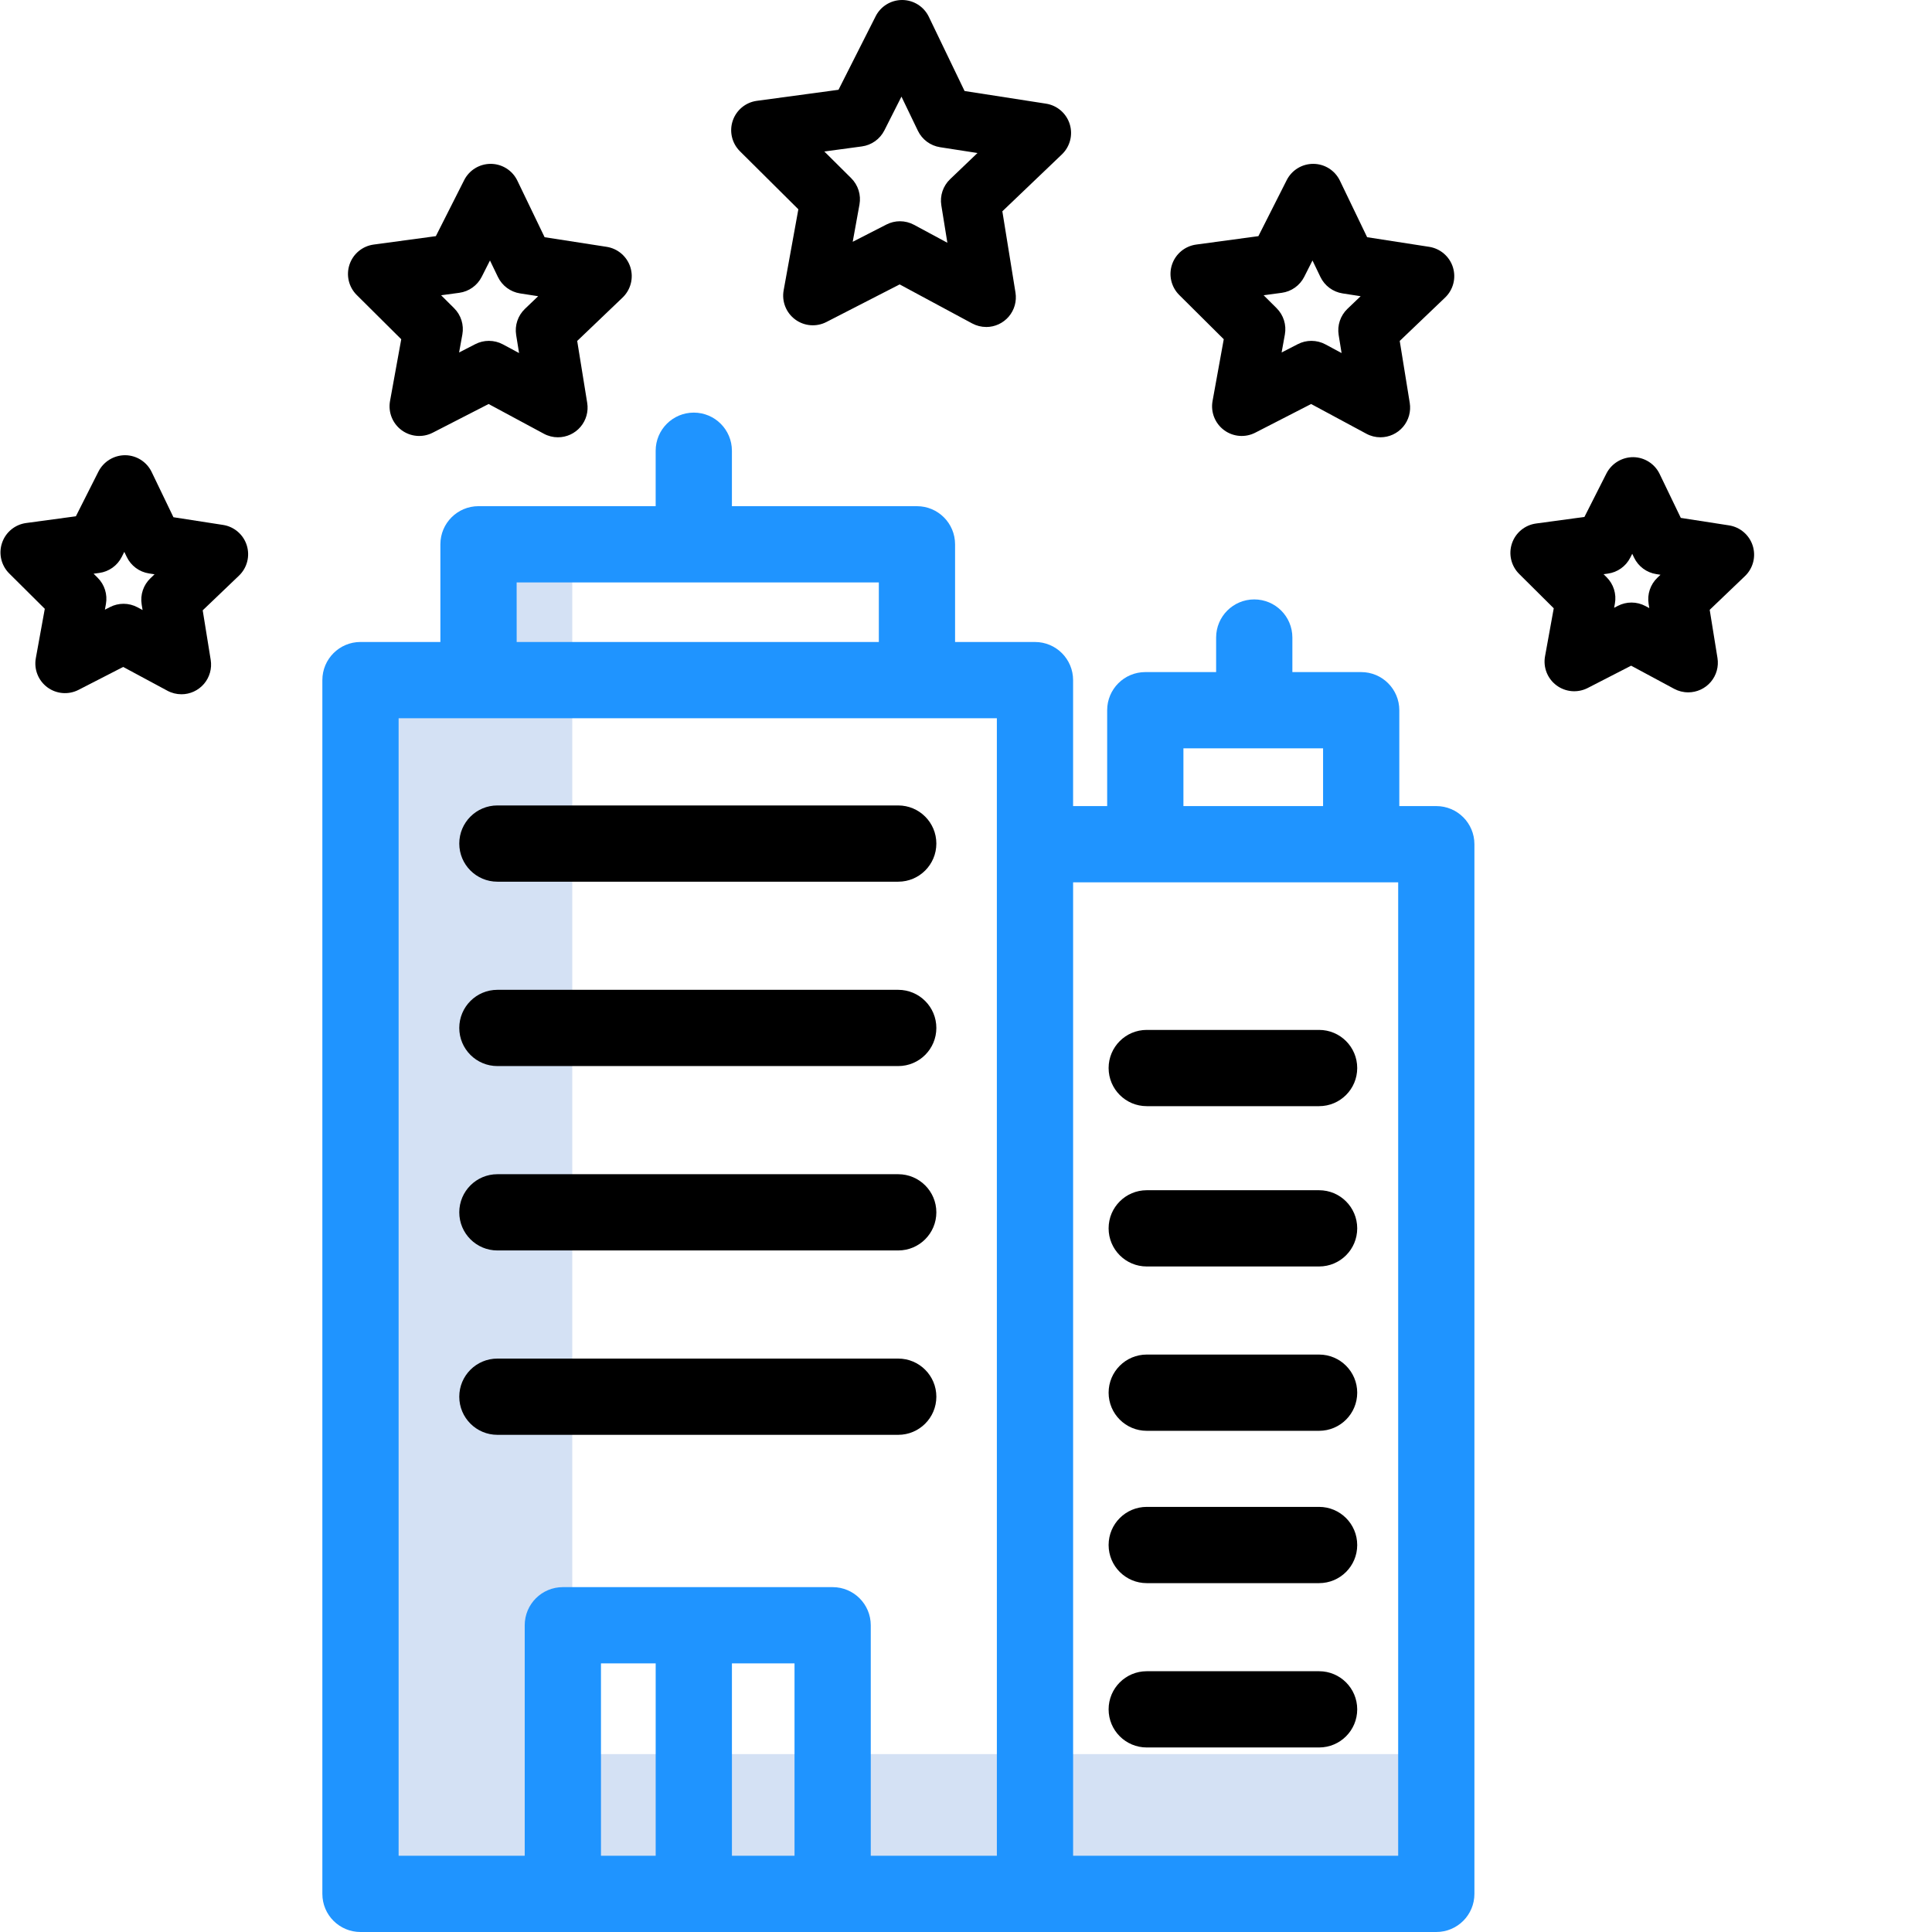
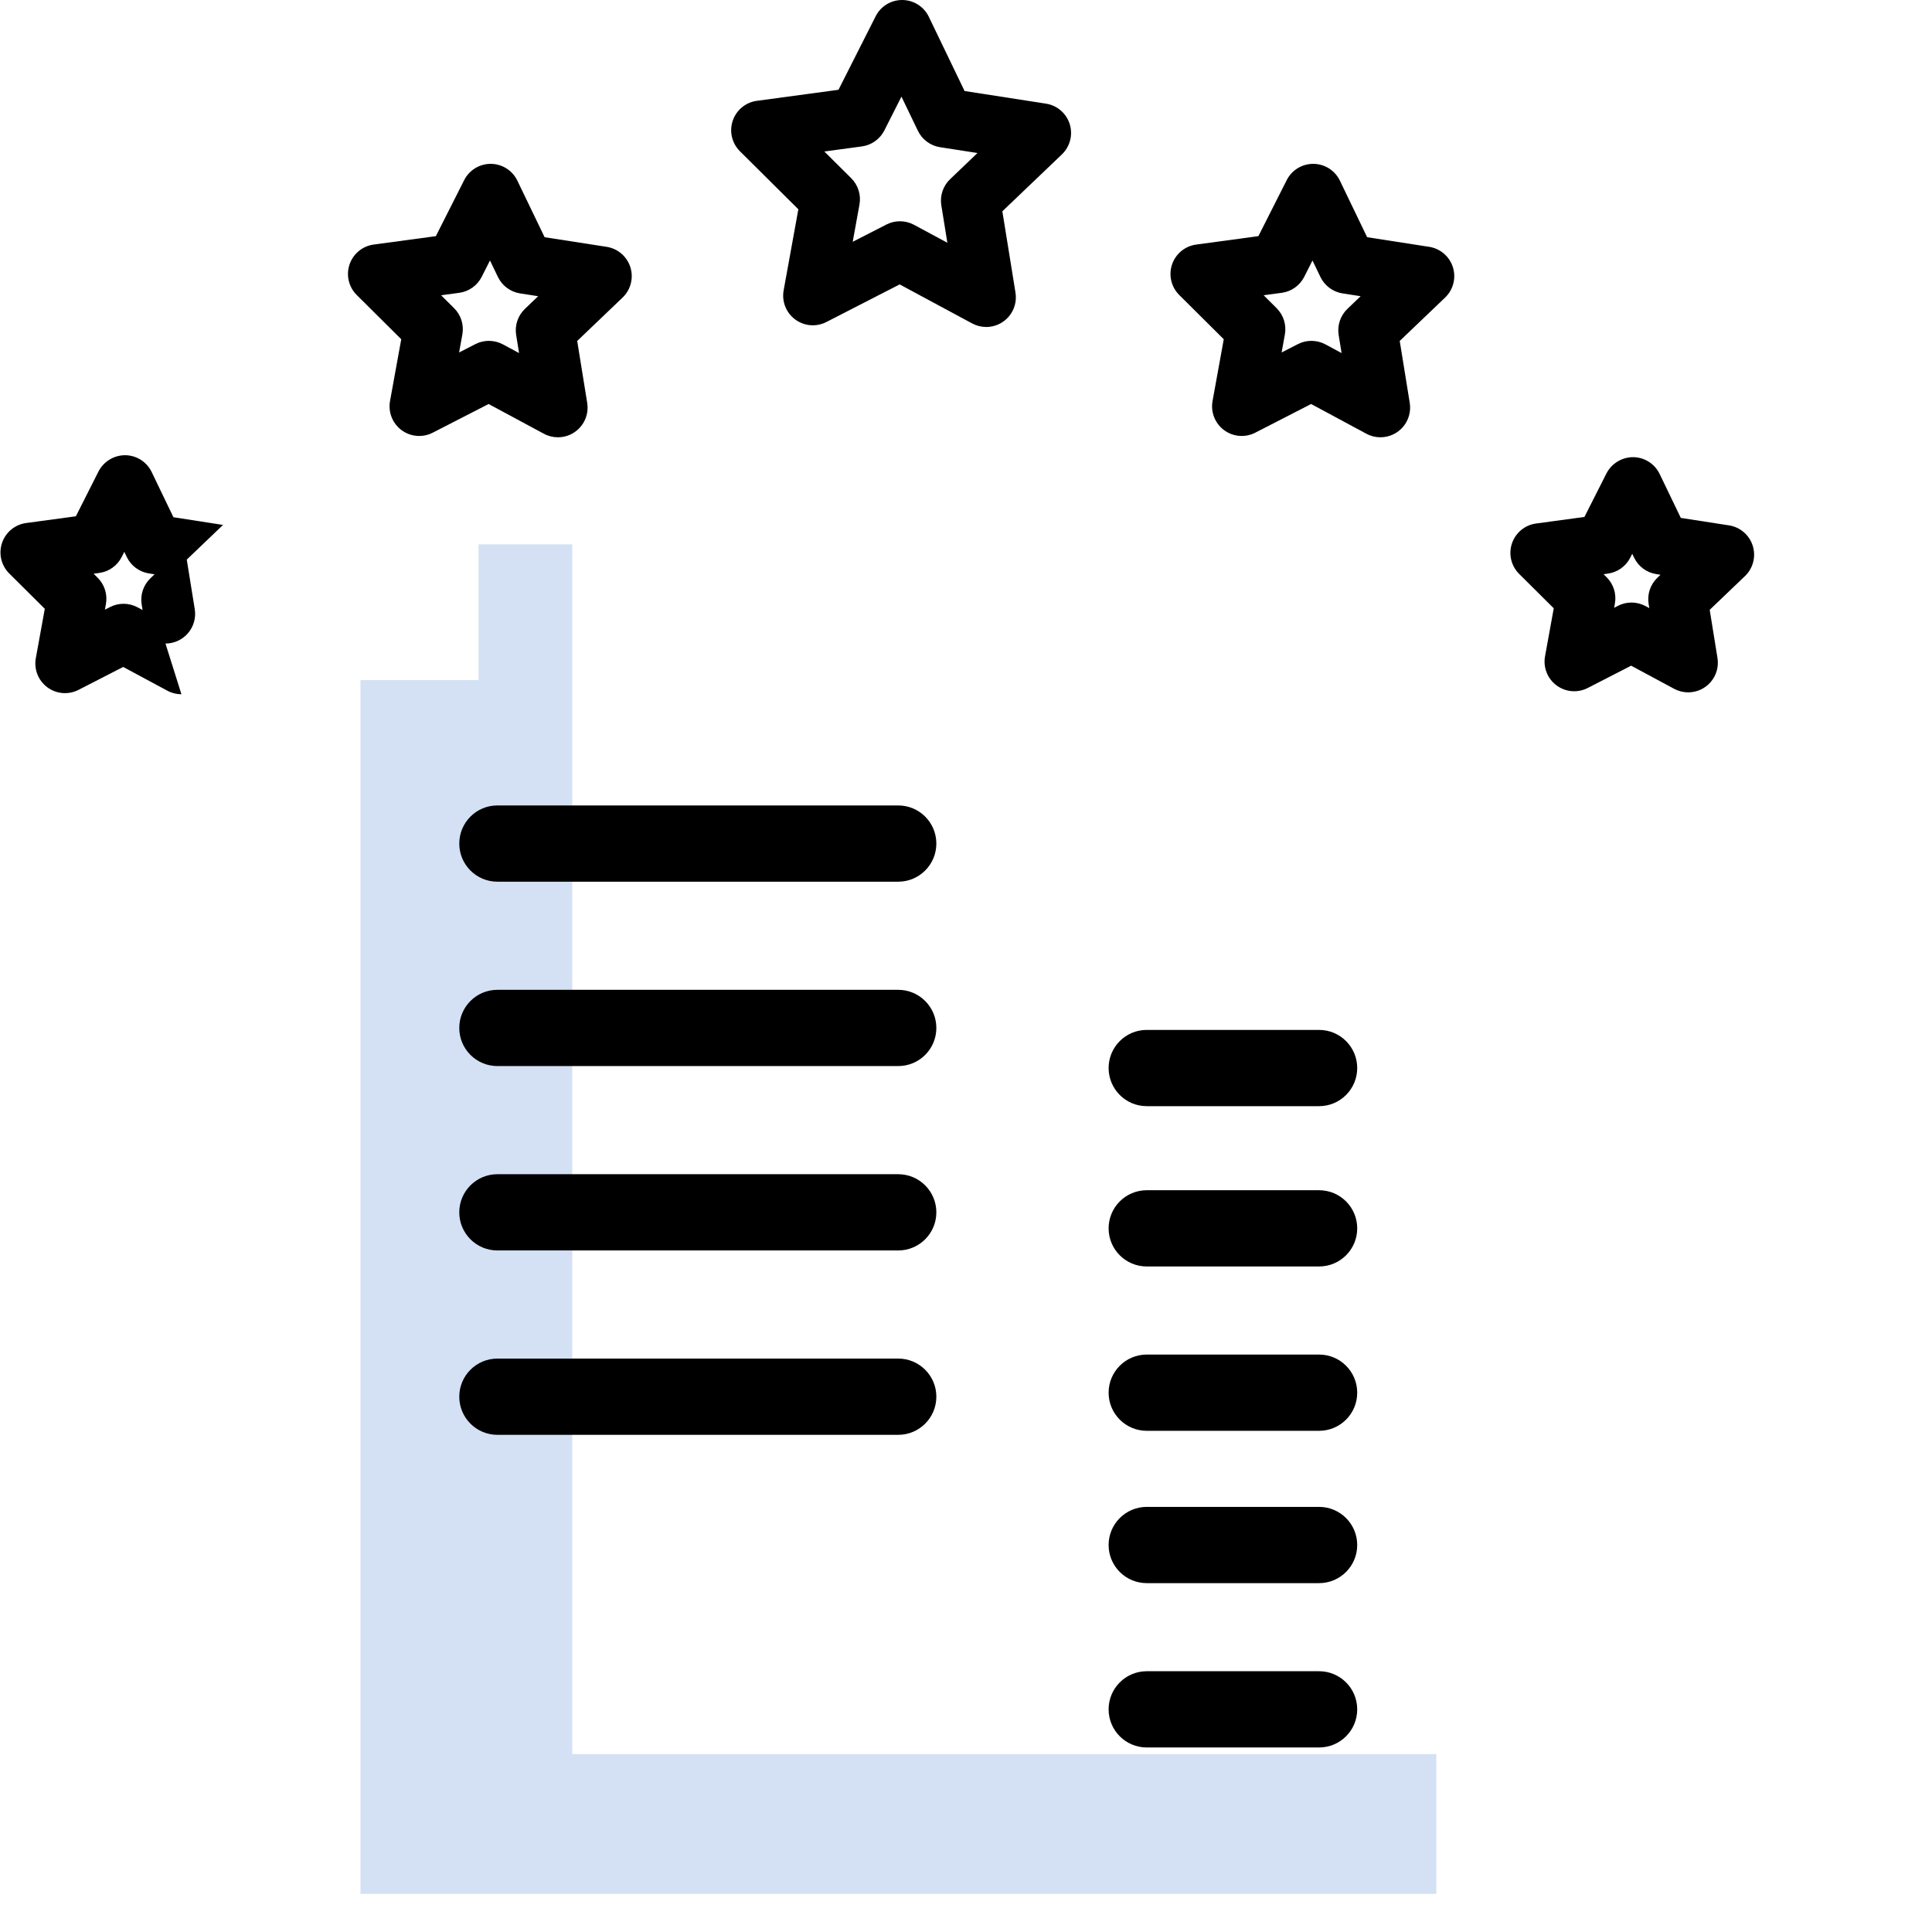
<svg xmlns="http://www.w3.org/2000/svg" version="1.1" width="512" height="512" x="0" y="0" viewBox="0 0 456 456.111" style="enable-background:new 0 0 512 512" xml:space="preserve" class="">
  <g>
    <path d="m294.285 414.109h-159.238v-285.609h-22.133v32.062h-27.867v286.547h253.984v-33zm0 0" fill="#d4e1f4" data-original="#d4e1f4" />
    <g fill="#1ae5be">
      <path d="m212 251.68h-94.629c-4.969 0-9-4.027-9-9 0-4.969 4.031-9 9-9h94.629c4.969 0 9 4.031 9 9 0 4.973-4.031 9-9 9zm0 0" fill="#000000" data-original="#1ae5be" class="" />
      <path d="m212 295.211h-94.629c-4.969 0-9-4.031-9-9s4.031-9 9-9h94.629c4.969 0 9 4.031 9 9s-4.031 9-9 9zm0 0" fill="#000000" data-original="#1ae5be" class="" />
      <path d="m212 338.738h-94.629c-4.969 0-9-4.031-9-9 0-4.973 4.031-9 9-9h94.629c4.969 0 9 4.027 9 9 0 4.969-4.031 9-9 9zm0 0" fill="#000000" data-original="#1ae5be" class="" />
      <path d="m212 208.152h-94.629c-4.969 0-9-4.031-9-9 0-4.973 4.031-9 9-9h94.629c4.969 0 9 4.027 9 9 0 4.969-4.031 9-9 9zm0 0" fill="#000000" data-original="#1ae5be" class="" />
      <path d="m311.359 337.789h-40.691c-4.969 0-9-4.027-9-9 0-4.969 4.031-9 9-9h40.691c4.969 0 9 4.031 9 9 0 4.973-4.031 9-9 9zm0 0" fill="#000000" data-original="#1ae5be" class="" />
      <path d="m311.359 373.75h-40.691c-4.969 0-9-4.031-9-9s4.031-9 9-9h40.691c4.969 0 9 4.031 9 9s-4.031 9-9 9zm0 0" fill="#000000" data-original="#1ae5be" class="" />
      <path d="m311.359 412.547h-40.691c-4.969 0-9-4.027-9-9 0-4.969 4.031-9 9-9h40.691c4.969 0 9 4.031 9 9 0 4.973-4.031 9-9 9zm0 0" fill="#000000" data-original="#1ae5be" class="" />
      <path d="m311.359 298.992h-40.691c-4.969 0-9-4.027-9-9 0-4.969 4.031-9 9-9h40.691c4.969 0 9 4.031 9 9 0 4.973-4.031 9-9 9zm0 0" fill="#000000" data-original="#1ae5be" class="" />
      <path d="m232.773 77.195c-1.16 0-2.297-.289-3.316-.836l-17.125-9.215-17.301 8.883c-2.371 1.215-5.227.977-7.363-.609-2.141-1.586-3.191-4.25-2.719-6.871l3.473-19.137-13.797-13.707c-1.887-1.879-2.547-4.664-1.699-7.191.852-2.527 3.059-4.352 5.699-4.707l19.273-2.609 8.773-17.355c1.191-2.355 3.605-3.84 6.246-3.84h.07c2.664.027 5.082 1.562 6.238 3.965l8.438 17.52 19.215 2.984c2.633.406 4.805 2.273 5.605 4.816.797 2.543.086 5.316-1.84 7.16l-14.062 13.438 3.102 19.199c.324 2.023-.254 4.09-1.582 5.652-1.332 1.562-3.277 2.465-5.332 2.465zm-20.367-24.961c1.16 0 2.297.289 3.316.836l7.879 4.242-1.426-8.832c-.371-2.273.406-4.582 2.07-6.176l6.465-6.18-8.836-1.371c-2.277-.355-4.234-1.805-5.234-3.883l-3.879-8.059-4.035 7.98c-1.043 2.055-3.027 3.469-5.309 3.777l-8.863 1.199 6.344 6.301c1.633 1.621 2.363 3.945 1.953 6.215l-1.598 8.801 7.957-4.074c.988-.508 2.082-.773 3.195-.777zm0 0" fill="#000000" data-original="#1ae5be" class="" />
      <path d="m325.844 103.238c-1.156 0-2.297-.285-3.316-.836l-13.051-7.023-13.188 6.77c-2.367 1.219-5.227.984-7.363-.602-2.141-1.59-3.195-4.254-2.719-6.875l2.645-14.582-10.512-10.449c-1.887-1.879-2.547-4.668-1.699-7.195.852-2.523 3.059-4.348 5.699-4.707l14.688-1.988 6.688-13.227c1.191-2.355 3.605-3.84 6.246-3.84h.07c2.664.023 5.082 1.562 6.238 3.961l6.43 13.355 14.648 2.273c2.629.41 4.805 2.277 5.602 4.816.797 2.543.086 5.316-1.84 7.16l-10.715 10.242 2.367 14.629c.324 2.027-.254 4.094-1.582 5.656-1.332 1.562-3.277 2.461-5.332 2.461zm-16.293-22.766c1.156 0 2.297.285 3.316.836l3.801 2.043-.688-4.262c-.367-2.273.406-4.582 2.07-6.176l3.121-2.984-4.266-.66c-2.277-.355-4.234-1.805-5.234-3.883l-1.871-3.891-1.949 3.855c-1.039 2.055-3.023 3.469-5.305 3.777l-4.281.578 3.062 3.047c1.633 1.621 2.363 3.945 1.953 6.215l-.77 4.246 3.84-1.973c.988-.508 2.086-.773 3.199-.77zm0 0" fill="#000000" data-original="#1ae5be" class="" />
      <path d="m131.664 103.238c-1.16 0-2.297-.285-3.316-.836l-13.051-7.023-13.188 6.77c-2.371 1.219-5.227.984-7.367-.602-2.141-1.59-3.195-4.254-2.719-6.875l2.648-14.582-10.512-10.449c-1.891-1.879-2.547-4.668-1.699-7.191.848-2.527 3.055-4.352 5.695-4.711l14.688-1.988 6.684-13.227c1.191-2.355 3.609-3.84 6.25-3.84h.066c2.664.023 5.082 1.562 6.238 3.961l6.434 13.355 14.645 2.273c2.633.41 4.805 2.277 5.605 4.816.797 2.543.082 5.316-1.84 7.16l-10.715 10.242 2.363 14.629c.328 2.027-.25 4.094-1.582 5.656-1.328 1.562-3.277 2.461-5.328 2.461zm-16.293-22.766c1.16 0 2.297.285 3.316.836l3.801 2.043-.688-4.262c-.367-2.273.406-4.582 2.074-6.176l3.121-2.984-4.27-.66c-2.273-.355-4.23-1.805-5.23-3.883l-1.875-3.891-1.949 3.855c-1.039 2.055-3.023 3.469-5.305 3.777l-4.281.578 3.062 3.047c1.637 1.621 2.367 3.945 1.953 6.215l-.77 4.246 3.84-1.973c.992-.508 2.086-.773 3.199-.77zm0 0" fill="#000000" data-original="#1ae5be" class="" />
      <path d="m398.488 163.449c-1.156.004-2.297-.285-3.316-.836l-10.145-5.457-10.242 5.262c-2.371 1.219-5.227.984-7.367-.605-2.141-1.586-3.195-4.25-2.719-6.871l2.059-11.332-8.172-8.121c-1.887-1.879-2.547-4.664-1.699-7.191.852-2.527 3.059-4.352 5.699-4.707l11.414-1.547 5.199-10.277c1.219-2.359 3.656-3.844 6.316-3.84 2.664.027 5.082 1.562 6.238 3.961l5 10.379 11.383 1.766c2.629.41 4.805 2.277 5.602 4.82.797 2.539.086 5.316-1.84 7.156l-8.324 7.961 1.836 11.367c.328 2.027-.25 4.094-1.582 5.656-1.328 1.562-3.277 2.461-5.328 2.461zm-13.383-21.199c1.16 0 2.297.289 3.32.836l.891.48-.16-1c-.367-2.273.406-4.582 2.07-6.176l.734-.699-1-.156c-2.277-.352-4.234-1.805-5.234-3.879l-.438-.914-.461.902c-1.039 2.055-3.023 3.469-5.305 3.777l-1 .137.719.715c1.633 1.625 2.363 3.949 1.953 6.215l-.184 1 .902-.465c.988-.508 2.082-.773 3.191-.773zm0 0" fill="#000000" data-original="#1ae5be" class="" />
-       <path d="m42.777 163.902c-1.156 0-2.297-.285-3.316-.836l-10.434-5.613-10.539 5.41c-2.371 1.219-5.227.984-7.367-.602-2.141-1.59-3.195-4.254-2.719-6.875l2.117-11.656-8.402-8.352c-1.887-1.883-2.547-4.668-1.695-7.195.848-2.527 3.055-4.352 5.695-4.707l11.742-1.59 5.336-10.574c1.215-2.367 3.656-3.852 6.316-3.844 2.664.027 5.082 1.562 6.238 3.965l5.141 10.676 11.707 1.816c2.633.406 4.805 2.273 5.605 4.816.797 2.543.086 5.316-1.84 7.16l-8.562 8.188 1.887 11.699c.328 2.023-.25 4.09-1.578 5.652-1.332 1.562-3.281 2.465-5.332 2.465zm-13.672-21.359c1.156 0 2.297.289 3.316.836l1.184.637-.215-1.324c-.367-2.277.406-4.586 2.074-6.18l.969-.93-1.324-.207c-2.277-.352-4.234-1.805-5.234-3.879l-.586-1.211-.605 1.199c-1.039 2.055-3.023 3.469-5.305 3.777l-1.336.18.953.949c1.637 1.625 2.367 3.953 1.953 6.219l-.238 1.324 1.199-.613c.988-.508 2.082-.773 3.195-.777zm0 0" fill="#000000" data-original="#1ae5be" class="" />
+       <path d="m42.777 163.902c-1.156 0-2.297-.285-3.316-.836l-10.434-5.613-10.539 5.41c-2.371 1.219-5.227.984-7.367-.602-2.141-1.59-3.195-4.254-2.719-6.875l2.117-11.656-8.402-8.352c-1.887-1.883-2.547-4.668-1.695-7.195.848-2.527 3.055-4.352 5.695-4.707l11.742-1.59 5.336-10.574c1.215-2.367 3.656-3.852 6.316-3.844 2.664.027 5.082 1.562 6.238 3.965l5.141 10.676 11.707 1.816l-8.562 8.188 1.887 11.699c.328 2.023-.25 4.09-1.578 5.652-1.332 1.562-3.281 2.465-5.332 2.465zm-13.672-21.359c1.156 0 2.297.289 3.316.836l1.184.637-.215-1.324c-.367-2.277.406-4.586 2.074-6.18l.969-.93-1.324-.207c-2.277-.352-4.234-1.805-5.234-3.879l-.586-1.211-.605 1.199c-1.039 2.055-3.023 3.469-5.305 3.777l-1.336.18.953.949c1.637 1.625 2.367 3.953 1.953 6.219l-.238 1.324 1.199-.613c.988-.508 2.082-.773 3.195-.777zm0 0" fill="#000000" data-original="#1ae5be" class="" />
      <path d="m311.359 261.145h-40.691c-4.969 0-9-4.031-9-9 0-4.973 4.031-9 9-9h40.691c4.969 0 9 4.027 9 9 0 4.969-4.031 9-9 9zm0 0" fill="#000000" data-original="#1ae5be" class="" />
    </g>
-     <path d="m339.031 190.301h-8.734v-22.633c0-4.969-4.031-9-9-9h-16.246v-8.156c0-4.973-4.031-9-9-9-4.973 0-9 4.027-9 9v8.156h-16.723c-4.969 0-9 4.031-9 9v22.633h-8.043v-29.738c0-4.969-4.027-9-9-9h-18.863v-23.062c0-4.969-4.031-9-9-9h-43.684v-13.09c0-4.969-4.031-9-9-9-4.973 0-9 4.031-9 9v13.086h-41.824c-4.969 0-9 4.031-9 9v23.062h-18.863c-4.973 0-9 4.031-9 9v286.551c0 4.973 4.027 9 9 9h253.98c4.973 0 9-4.027 9-9v-247.809c0-4.969-4.027-9-9-9zm-217.117-52.801h85.508v14.062h-85.5zm65.602 300.609h-14.777v-45.414h14.777zm-32.777 0h-12.918v-45.414h12.918zm80.547 0h-29.77v-54.414c0-4.969-4.031-9-9-9h-63.695c-4.973 0-9 4.031-9 9v54.414h-29.77v-268.547h141.234zm44.043-261.438h32.969v13.629h-32.969zm50.699 261.438h-76.742v-229.809h76.746zm0 0" fill="#1f94ff" data-original="#0635c9" class="" />
  </g>
</svg>